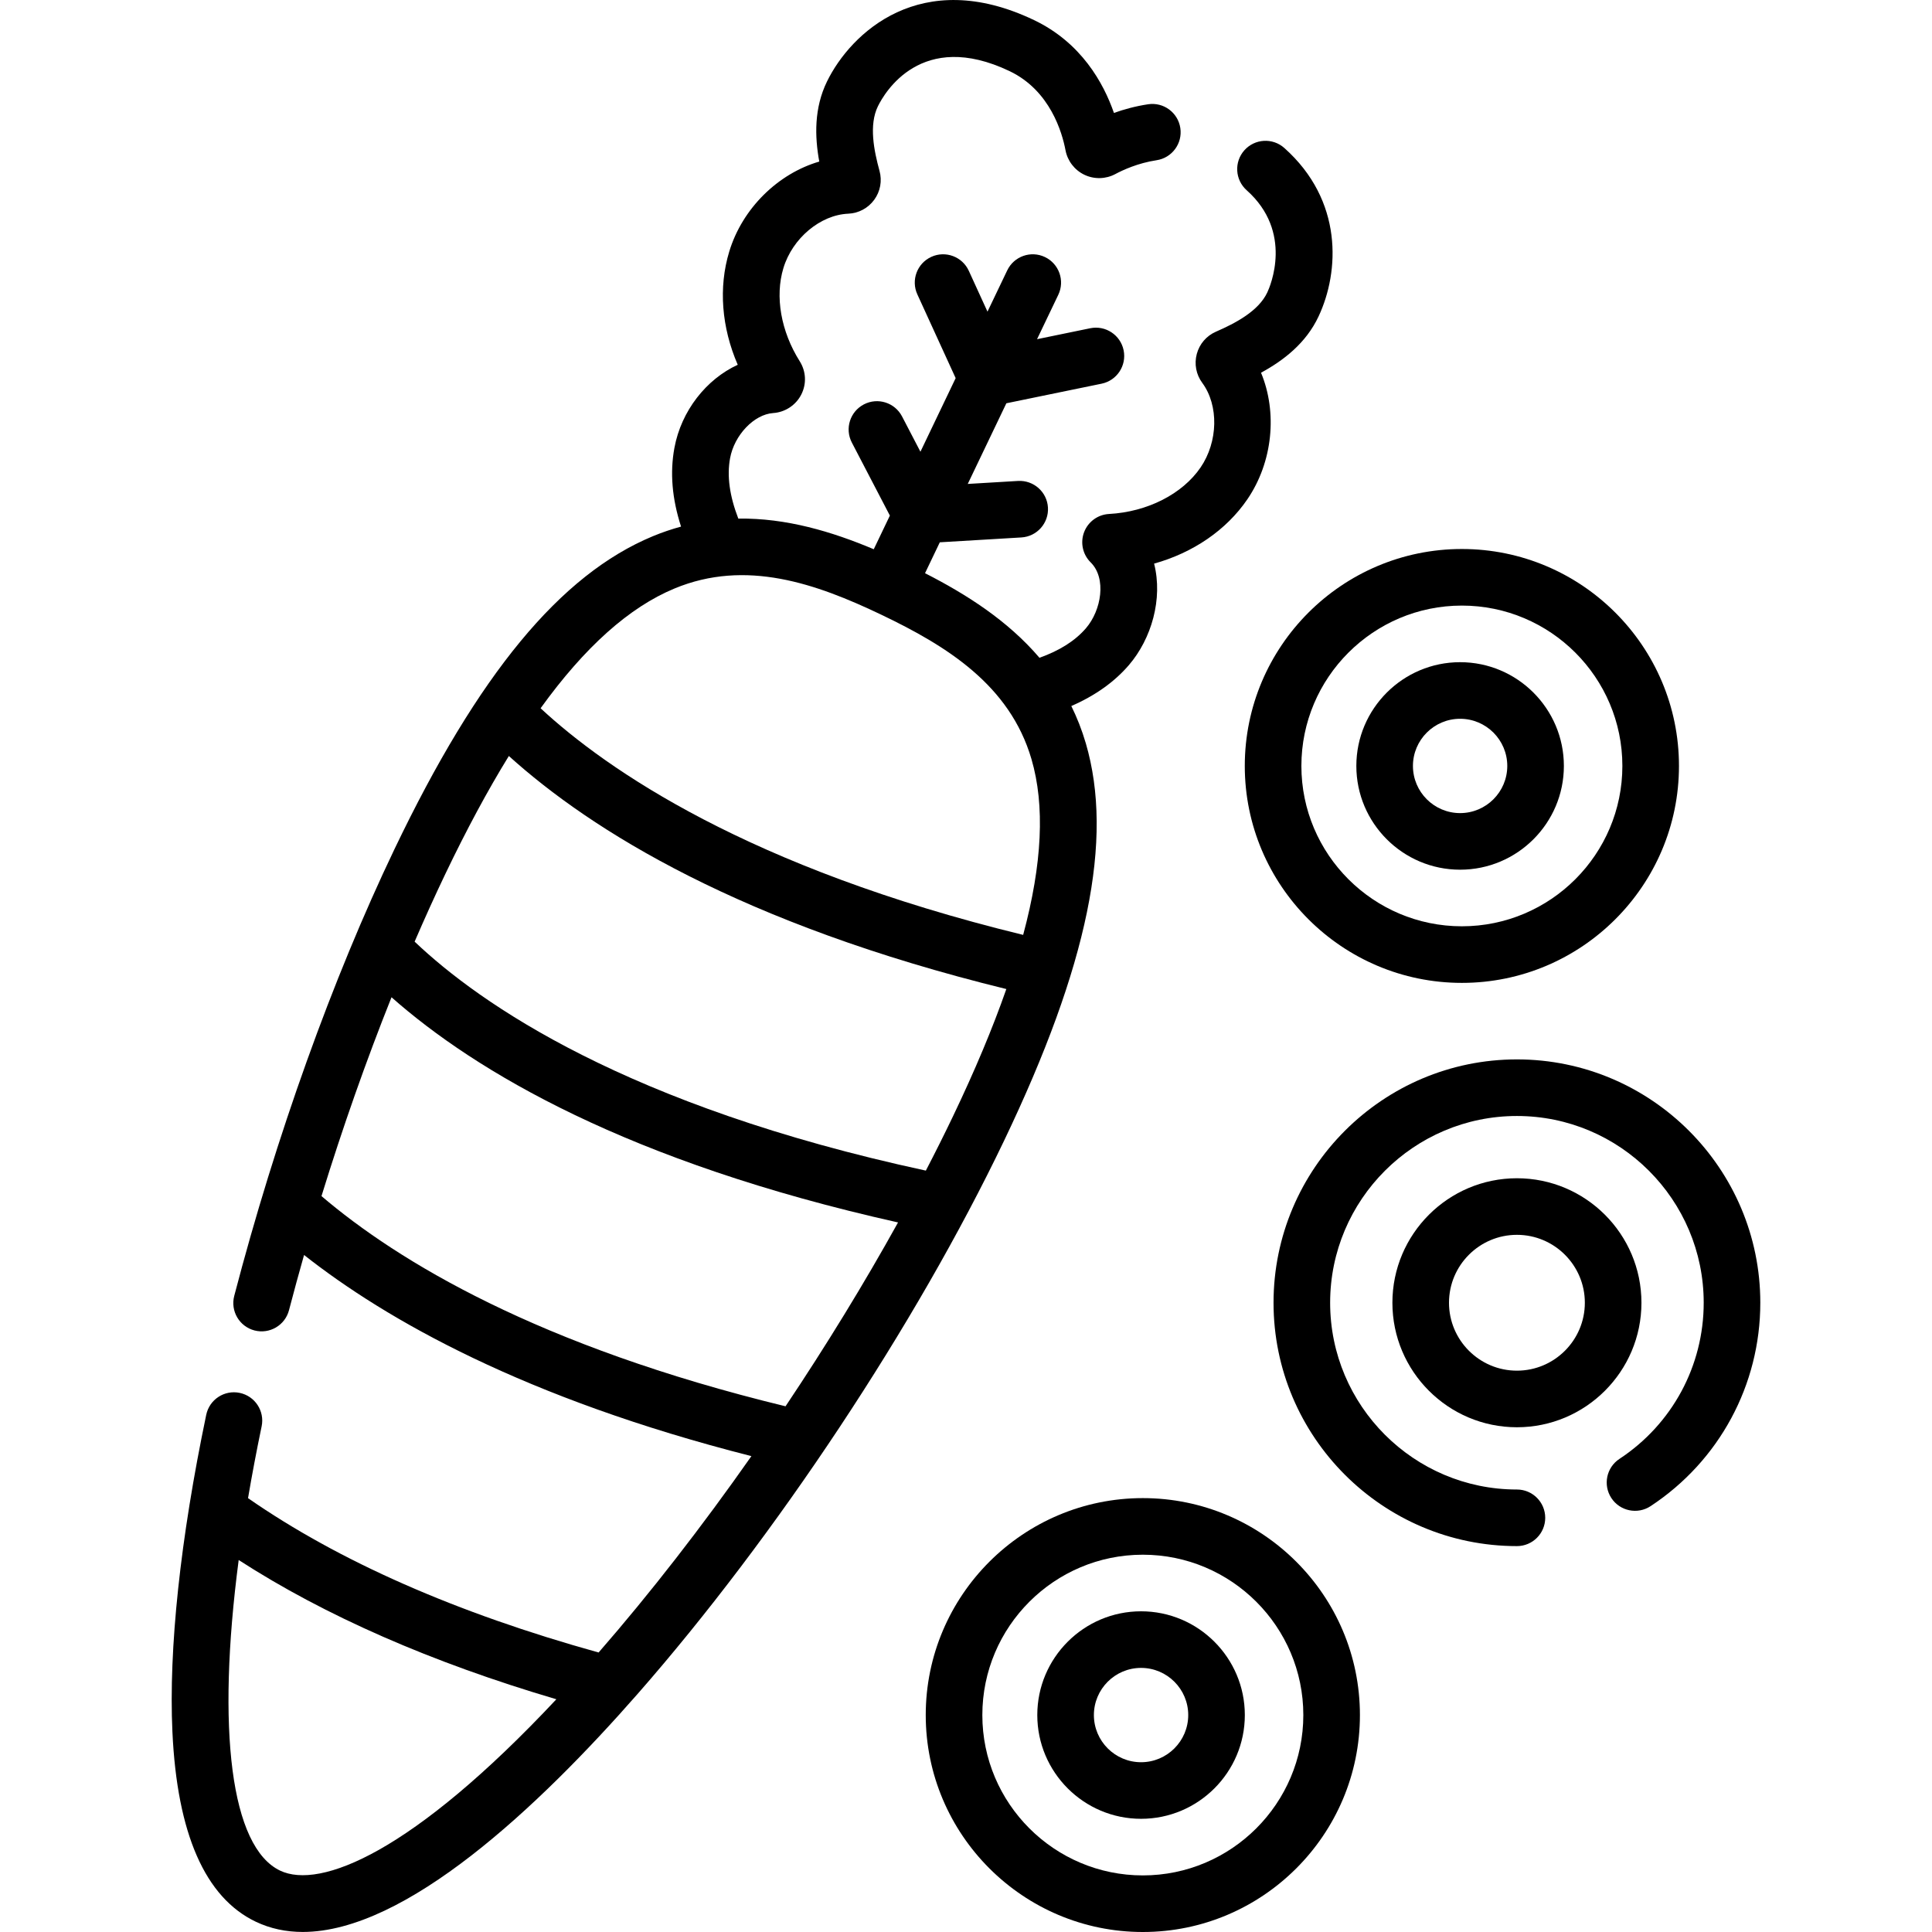
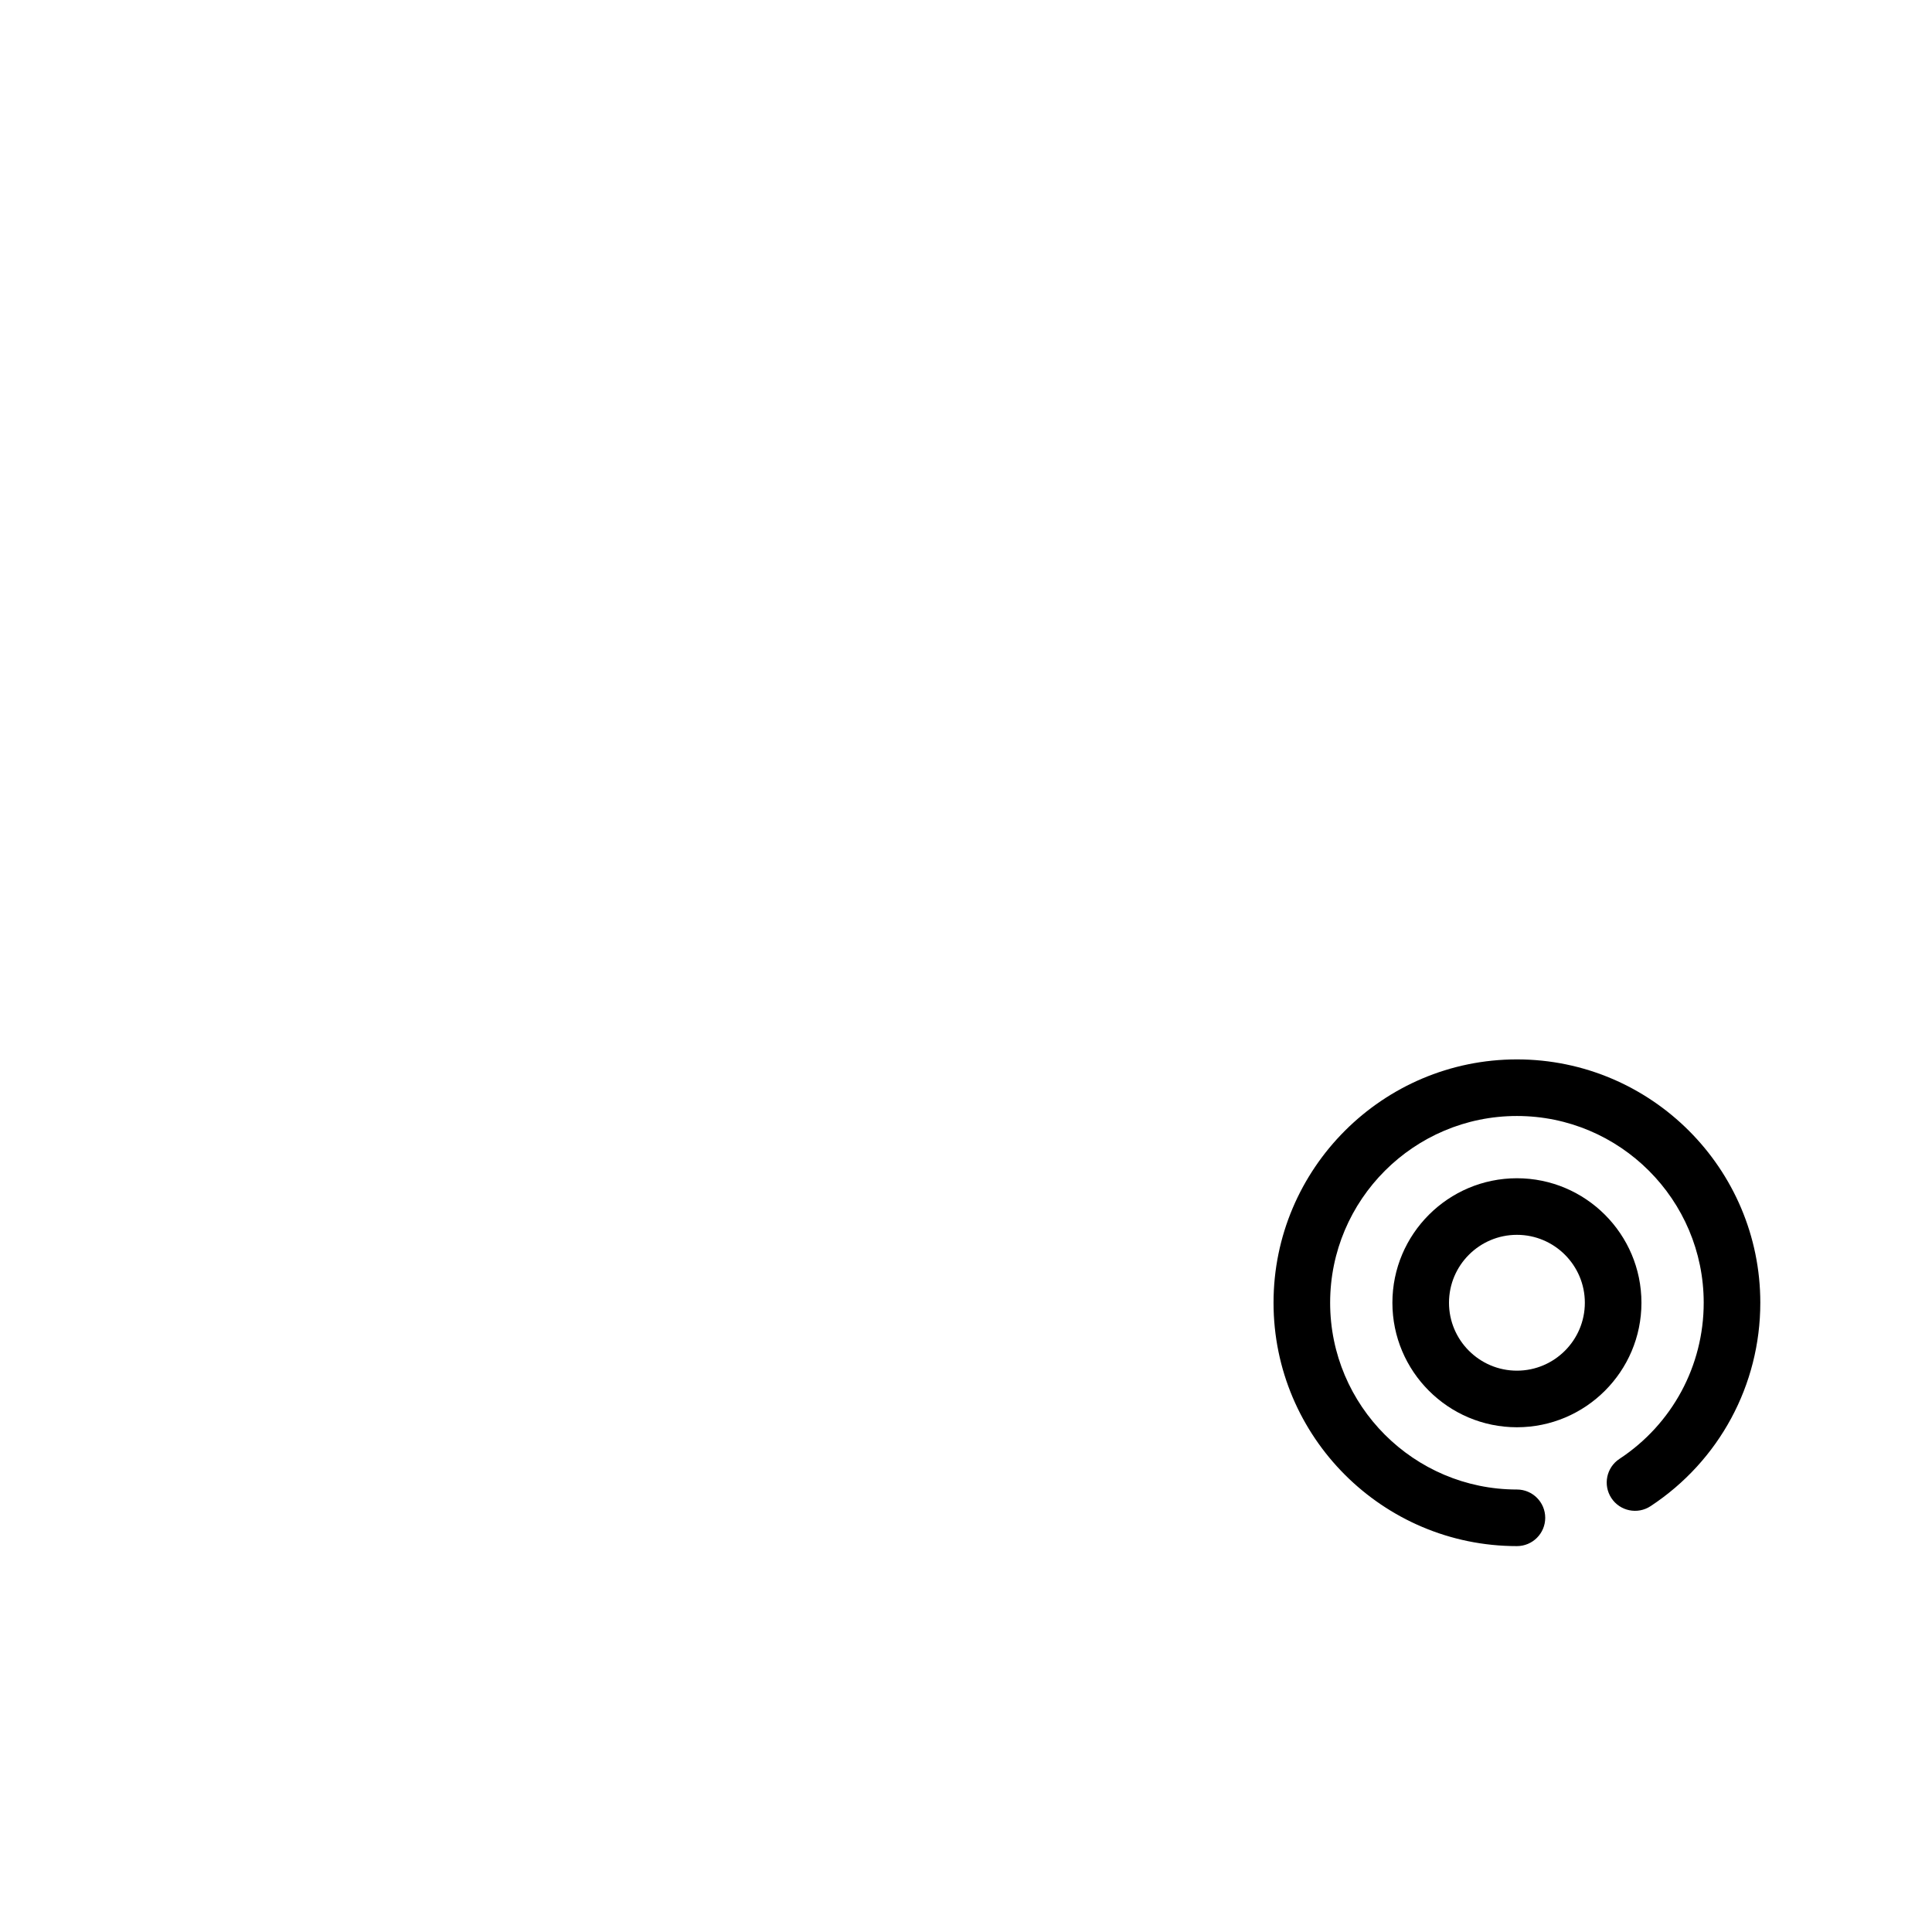
<svg xmlns="http://www.w3.org/2000/svg" id="Layer_1" enable-background="new 0 0 512 512" height="512" viewBox="0 0 512 512" width="512">
  <g>
    <g>
-       <path d="m287.745 196.958c-1.03-3.52-2.327-6.792-3.835-9.856 6.272-2.726 11.385-6.349 15.246-10.834 5.996-6.969 9.068-17.545 6.693-26.905 10.301-2.872 19.136-8.867 24.715-17.045 6.773-9.93 7.986-23.067 3.621-33.545 5.945-3.23 11.92-7.813 15.254-14.93 5.57-11.892 6.535-30.714-9.08-44.627-3.092-2.756-7.833-2.483-10.589.609s-2.483 7.832.609 10.587c12.449 11.093 6.226 25.466 5.475 27.07-2.338 4.993-8.502 8.188-13.611 10.414-2.518 1.098-4.37 3.248-5.081 5.9-.713 2.658-.183 5.455 1.454 7.673 4.395 5.954 4.204 15.584-.444 22.398-4.818 7.063-14.118 11.791-24.27 12.339-2.963.16-5.554 2.052-6.607 4.827s-.372 5.909 1.739 7.995c4.26 4.21 2.854 12.691-1.248 17.458-2.864 3.327-6.93 5.899-12.314 7.832-8.424-9.875-19.396-16.837-30.331-22.419l3.919-8.187 21.616-1.287c4.135-.247 7.287-3.797 7.041-7.932-.246-4.134-3.793-7.271-7.933-7.04l-13.321.793 10.232-21.375 25.242-5.193c4.057-.835 6.669-4.8 5.835-8.857s-4.802-6.669-8.858-5.834l-14.088 2.899 5.63-11.762c1.788-3.736.209-8.214-3.527-10.002-3.737-1.789-8.216-.209-10.003 3.527l-5.234 10.935-4.948-10.817c-1.723-3.767-6.175-5.424-9.94-3.7-3.767 1.722-5.424 6.173-3.701 9.939l10.155 22.198-9.336 19.505-4.873-9.358c-1.913-3.673-6.441-5.101-10.116-3.188-3.674 1.913-5.102 6.441-3.188 10.115l10.078 19.353-4.27 8.92c-11.099-4.679-23.194-8.3-35.896-8.123-2.318-6.024-3.048-11.297-2.182-16.005 1.133-6.146 6.369-11.625 11.433-11.965 3.154-.212 6.001-2.087 7.43-4.893 1.443-2.835 1.291-6.139-.408-8.837-4.989-7.925-6.604-17.157-4.321-24.694 2.392-7.894 9.777-14.088 17.178-14.407 2.754-.118 5.264-1.461 6.887-3.684 1.618-2.217 2.13-5.008 1.405-7.658-1.472-5.369-2.851-12.168-.429-17.119 1.721-3.519 11.488-20.506 34.921-9.307 10.761 5.141 13.931 16.361 14.795 20.948.534 2.83 2.404 5.261 5.003 6.504s5.667 1.172 8.205-.188c1.954-1.047 5.971-2.916 10.927-3.666 4.096-.619 6.914-4.441 6.294-8.536-.619-4.096-4.444-6.913-8.537-6.294-3.368.509-6.418 1.353-9.055 2.298-2.756-7.94-8.664-18.625-21.168-24.602-30.02-14.349-48.613 3.463-54.865 16.25-3.454 7.061-3.274 14.586-2.059 21.239-10.904 3.178-20.377 12.367-23.862 23.869-2.879 9.504-2.03 20.1 2.257 29.985-8.317 3.825-14.97 12.186-16.786 22.035-1.206 6.554-.628 13.431 1.762 20.846-2.482.676-4.98 1.516-7.492 2.559-24.492 10.173-46.252 36.539-68.479 82.974-16.367 34.194-31.44 76.222-42.44 118.343-1.046 4.007 1.354 8.104 5.362 9.151 4.009 1.044 8.105-1.354 9.152-5.361 1.276-4.885 2.611-9.767 3.993-14.635 21.74 17.137 58.491 38.034 118.55 53.305-13.035 18.582-26.795 36.326-40.492 52.039-37.658-10.459-68.879-24.204-92.906-40.903 1.045-6.146 2.24-12.486 3.604-19.023.846-4.054-1.755-8.027-5.81-8.872-4.056-.849-8.027 1.755-8.874 5.809-6.879 32.965-9.978 62.015-8.962 84.01 1.246 26.983 8.67 43.911 22.068 50.314 3.909 1.868 8.091 2.727 12.483 2.727 27.207-.003 62.333-32.977 88.715-63.066 36.608-41.752 73.824-97.93 97.126-146.611 22.228-46.433 29.112-79.909 21.665-105.349zm-213.52 298.772c-13.069-6.246-16.87-37.303-10.971-82.31 22.85 14.765 51.084 27.139 84.188 36.902-38.117 40.673-62.639 50.462-73.217 45.408zm104.521-339.77c18.94-7.867 37.532-1.312 54.803 6.941 17.269 8.254 34.043 18.603 39.801 38.27 3.59 12.263 2.875 27.685-2.201 46.584-72.813-17.743-110.434-43.866-127.886-60.06 11.727-16.257 23.48-26.75 35.483-31.735zm-43.895 44.384c21.834 19.727 61.506 44.519 131.839 61.763-3.609 10.334-8.315 21.559-14.141 33.728-2.264 4.73-4.668 9.534-7.187 14.388-79.31-17.102-118.24-44.271-135.482-60.678 2.675-6.197 5.398-12.215 8.161-17.988 5.627-11.752 11.222-22.143 16.81-31.213zm-49.653 116.635c5.609-18.193 11.875-35.981 18.557-52.695 22.241 19.642 62.526 43.65 134.235 59.676-8.948 16.148-19.049 32.632-29.813 48.722-65.667-15.936-102.816-38.515-122.979-55.703z" />
      <path d="m402 280.751c-35.566 0-64.5 28.931-64.5 64.492s28.935 64.492 64.5 64.492c4.142 0 7.5-3.357 7.5-7.499s-3.358-7.499-7.5-7.499c-27.295 0-49.5-22.203-49.5-49.494s22.206-49.493 49.5-49.493 49.5 22.203 49.5 49.493c0 16.709-8.347 32.177-22.327 41.377-3.46 2.277-4.418 6.927-2.141 10.387s6.929 4.418 10.388 2.141c18.209-11.983 29.08-32.134 29.08-53.905 0-35.561-28.935-64.492-64.5-64.492z" />
-       <path d="m329.881 202.982c0 31.701 25.809 57.492 57.532 57.492s57.532-25.791 57.532-57.492-25.809-57.492-57.532-57.492-57.532 25.79-57.532 57.492zm57.532-42.495c23.452 0 42.532 19.063 42.532 42.494s-19.08 42.494-42.532 42.494-42.532-19.063-42.532-42.494 19.08-42.494 42.532-42.494z" />
-       <path d="m386.944 230.478c15.164 0 27.5-12.335 27.5-27.496s-12.337-27.496-27.5-27.496-27.5 12.335-27.5 27.496 12.337 27.496 27.5 27.496zm0-39.994c6.893 0 12.5 5.607 12.5 12.498s-5.607 12.498-12.5 12.498-12.5-5.607-12.5-12.498 5.608-12.498 12.5-12.498z" />
-       <path d="m302.862 397.015c-31.723 0-57.532 25.791-57.532 57.492s25.809 57.493 57.532 57.493 57.532-25.791 57.532-57.492-25.809-57.493-57.532-57.493zm0 99.987c-23.452 0-42.532-19.063-42.532-42.494 0-23.432 19.08-42.494 42.532-42.494s42.532 19.063 42.532 42.494-19.08 42.494-42.532 42.494z" />
-       <path d="m302.393 427.011c-15.164 0-27.5 12.335-27.5 27.496s12.336 27.496 27.5 27.496 27.5-12.335 27.5-27.496-12.336-27.496-27.5-27.496zm0 39.995c-6.893 0-12.5-5.607-12.5-12.498 0-6.892 5.607-12.498 12.5-12.498s12.5 5.607 12.5 12.498-5.607 12.498-12.5 12.498z" />
      <path d="m402 312.247c-18.196 0-33 14.802-33 32.996s14.804 32.996 33 32.996 33-14.802 33-32.996-14.804-32.996-33-32.996zm0 50.993c-9.925 0-18-8.074-18-17.998s8.075-17.998 18-17.998 18 8.074 18 17.998-8.075 17.998-18 17.998z" />
    </g>
  </g>
</svg>